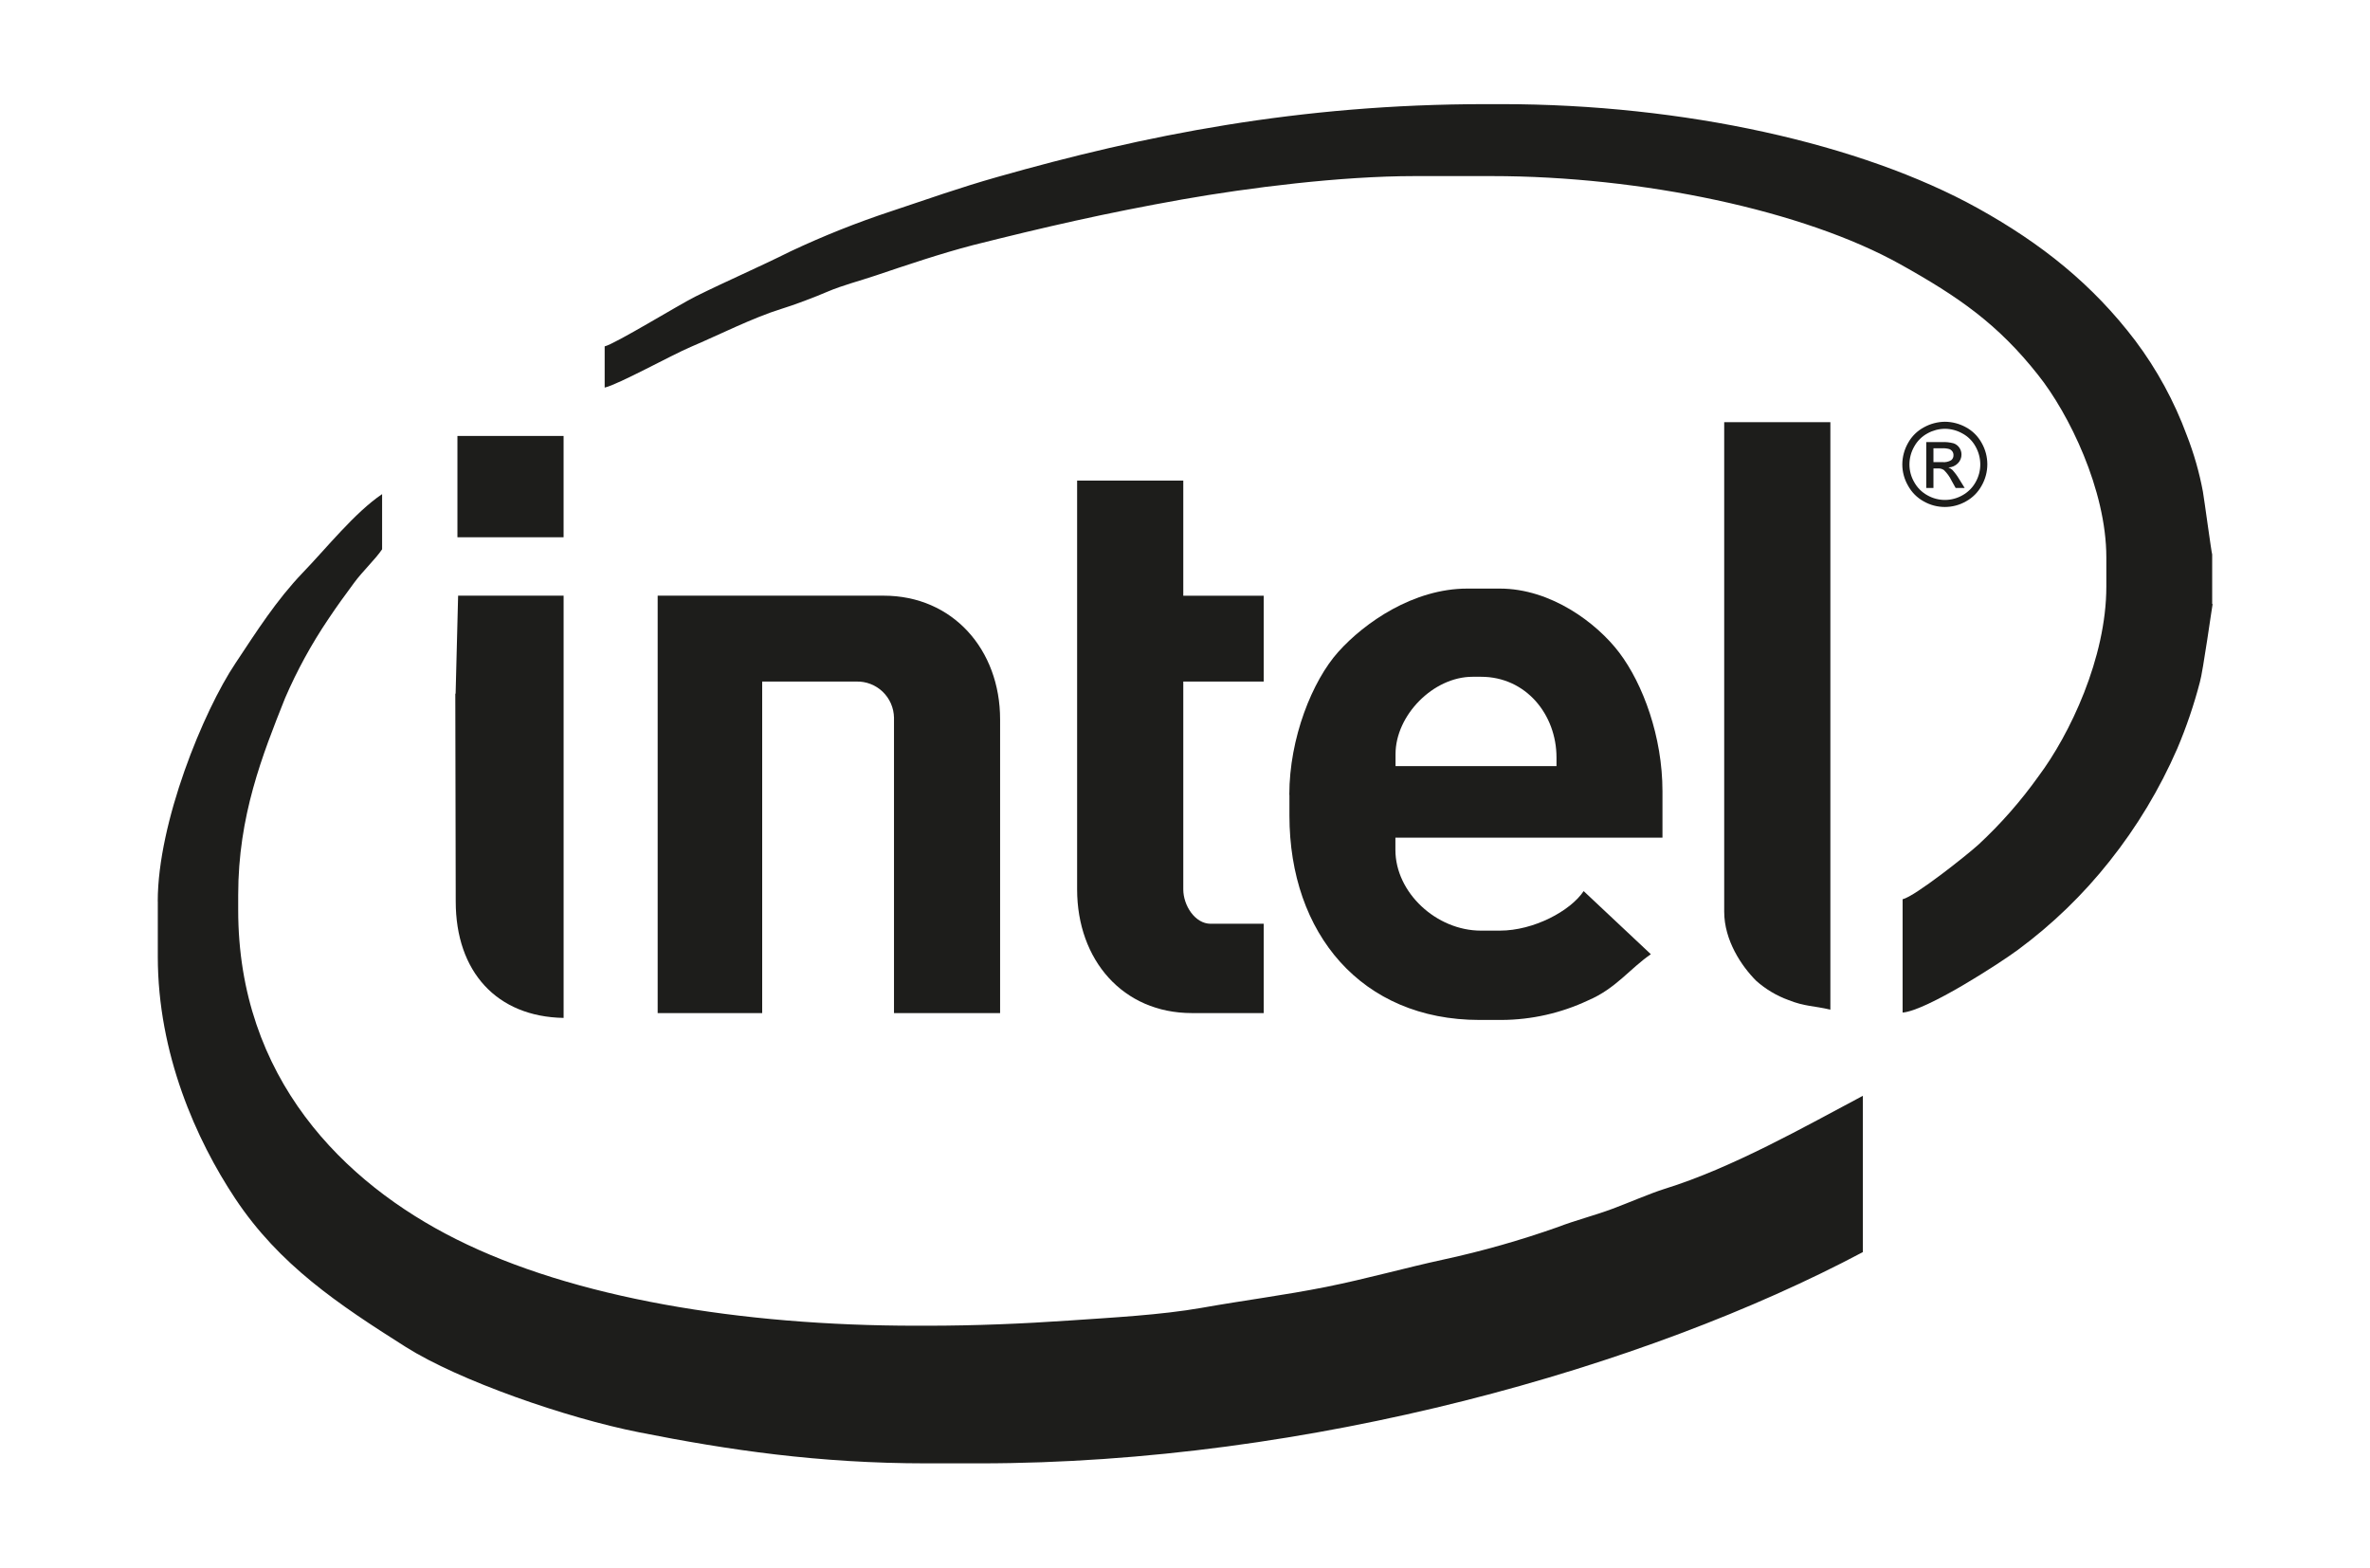
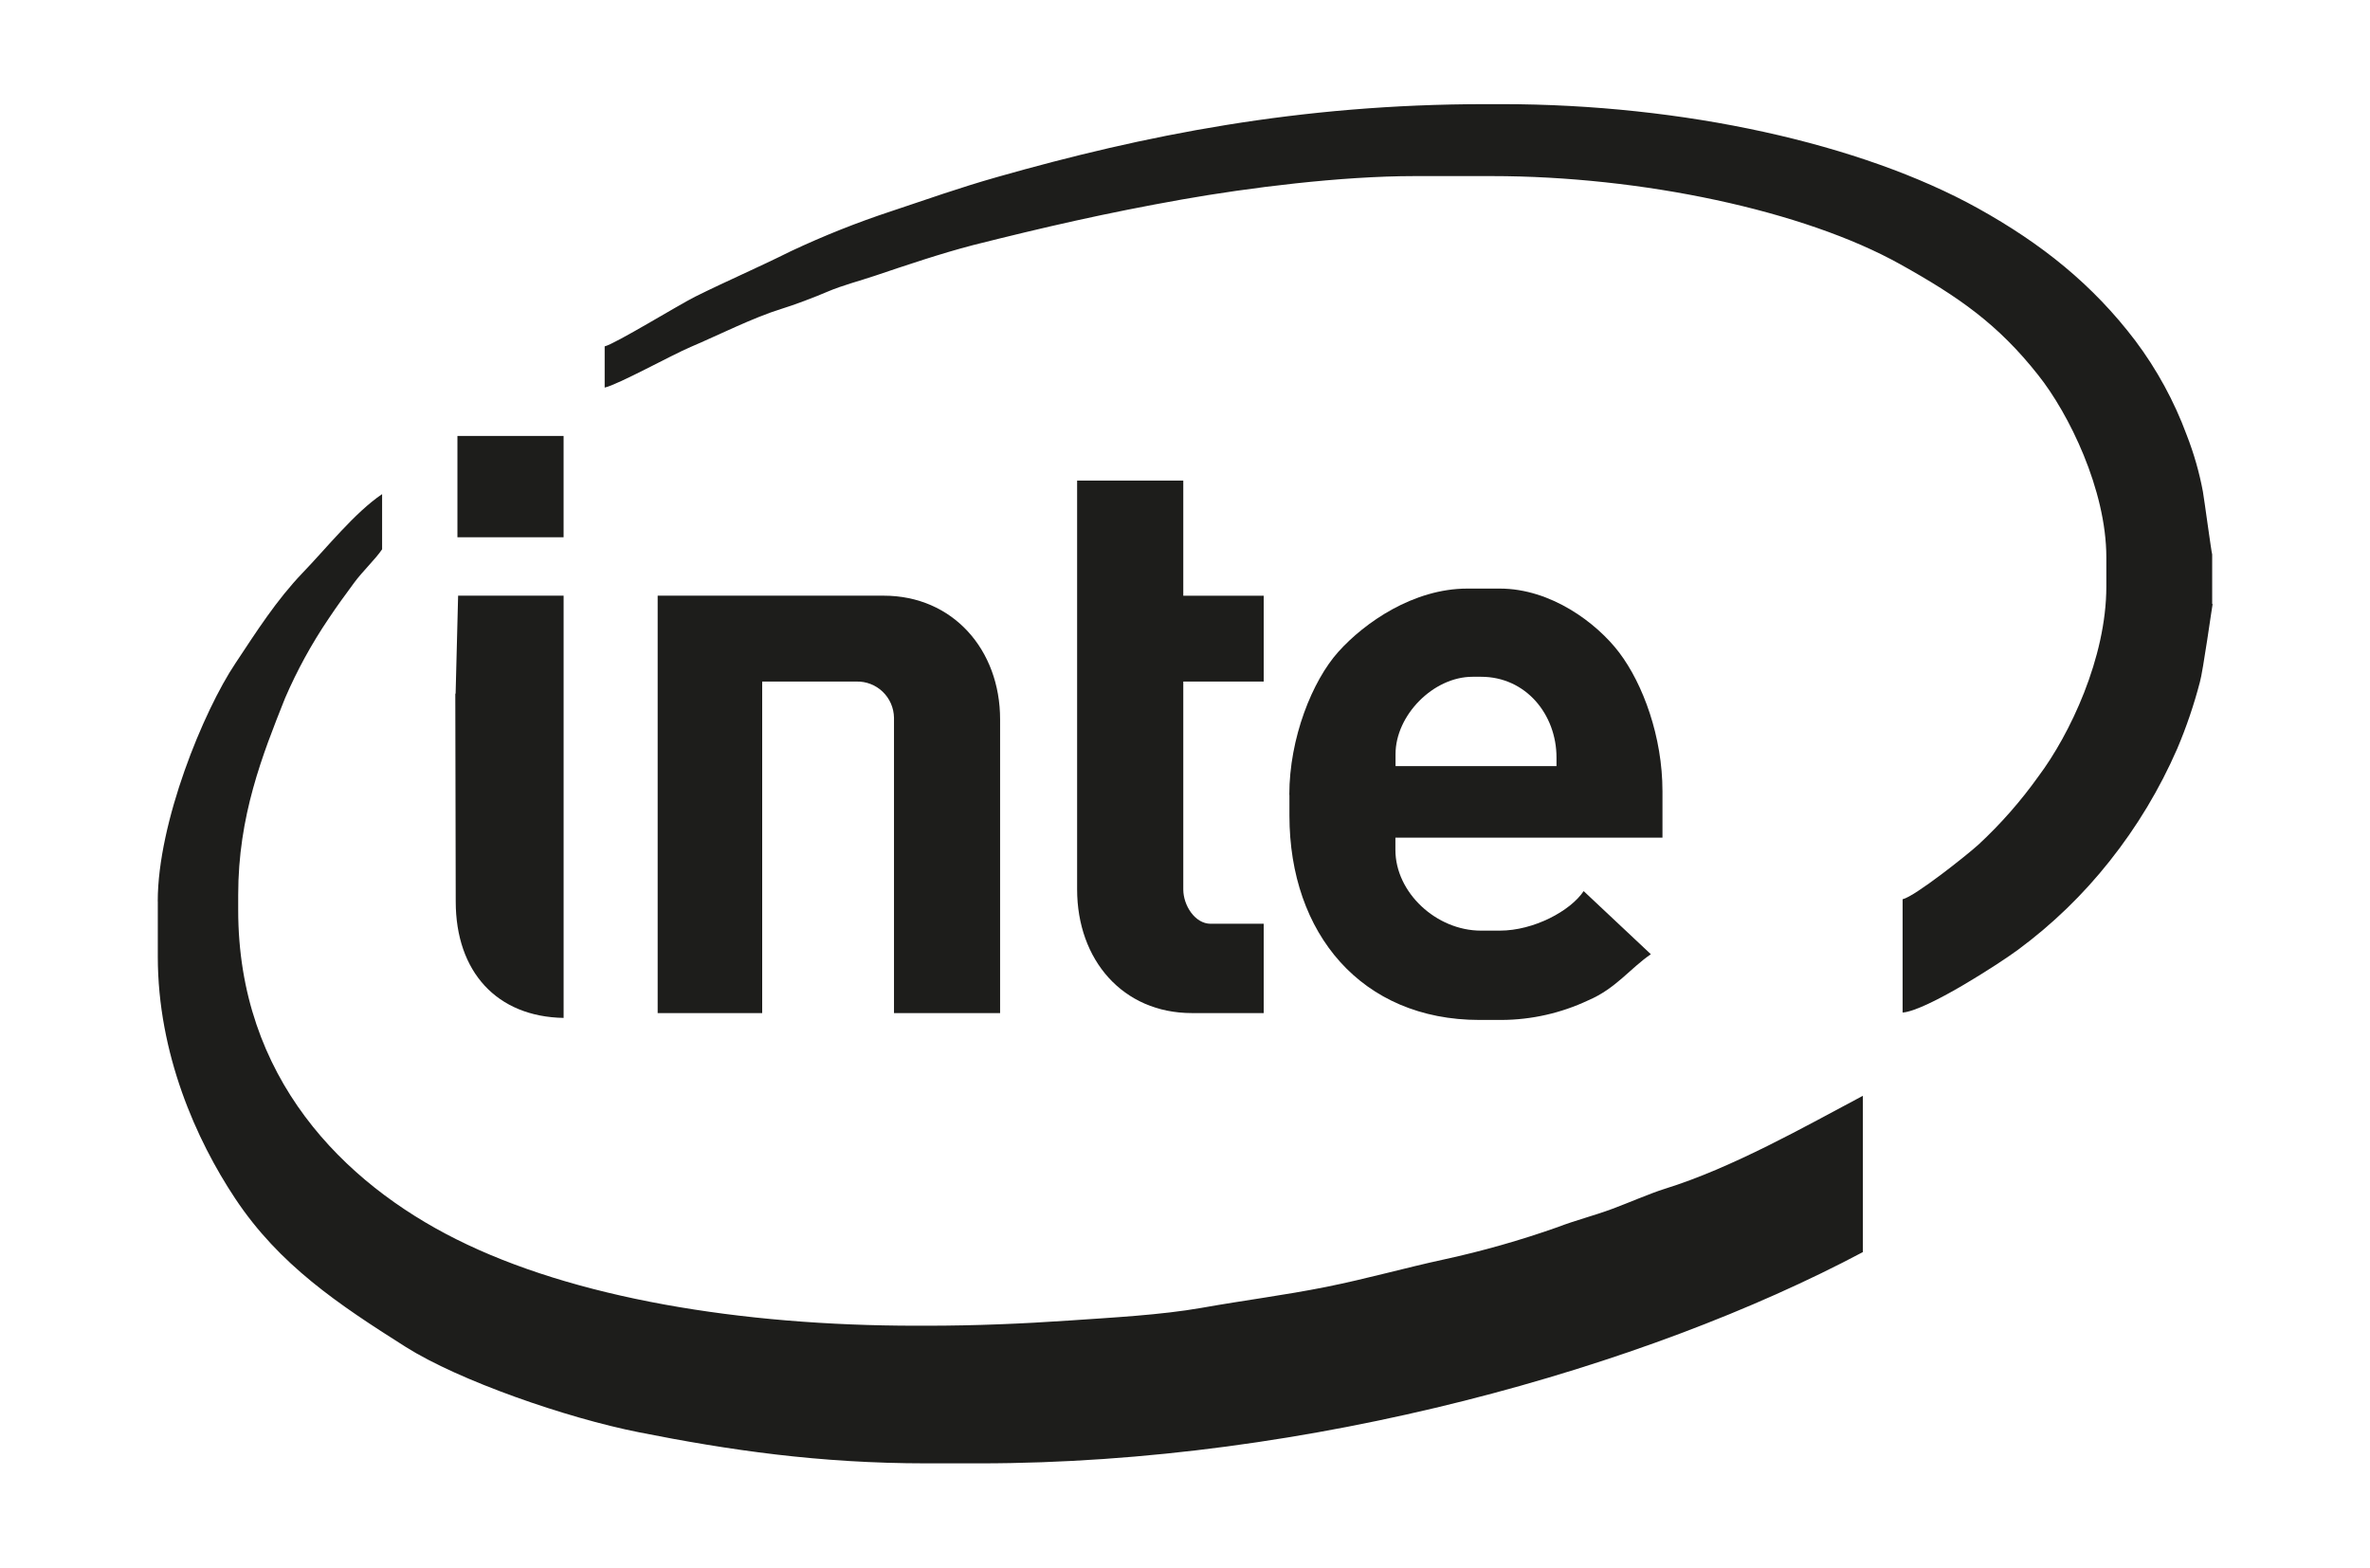
<svg xmlns="http://www.w3.org/2000/svg" width="127" height="84" viewBox="0 0 127 84" fill="none">
  <path fill-rule="evenodd" clip-rule="evenodd" d="M8.456 48.306V51.262C8.456 56.461 10.512 61.078 12.604 64.225C14.97 67.785 18.125 69.89 21.739 72.176C24.593 73.979 30.351 75.983 34.243 76.751C39.038 77.704 43.879 78.416 49.646 78.416H52.491C70.218 78.416 88.228 73.253 99.824 67.095V58.72C96.689 60.385 92.823 62.583 89.203 63.706C88.434 63.946 87.219 64.474 86.411 64.773C85.429 65.141 84.447 65.381 83.465 65.759C81.478 66.461 79.449 67.038 77.39 67.486C75.279 67.943 73.272 68.517 71.063 68.961C68.772 69.417 66.749 69.664 64.382 70.084C62.192 70.468 59.6 70.603 57.263 70.764C54.825 70.931 52.291 71.04 49.65 71.04H49.096C39.696 71.04 30.727 69.555 24.449 66.406C18.413 63.387 12.764 57.761 12.764 48.766V47.951C12.764 43.721 14.057 40.469 15.278 37.405C15.917 35.924 16.693 34.507 17.595 33.172C18.076 32.449 18.466 31.923 18.97 31.237C19.418 30.623 20.122 29.963 20.476 29.434V26.478C19.012 27.463 17.474 29.395 16.22 30.692C14.813 32.163 13.769 33.805 12.62 35.536C10.898 38.105 8.453 44.075 8.453 48.296L8.456 48.306Z" fill="#1D1D1B" />
  <path fill-rule="evenodd" clip-rule="evenodd" d="M118.543 32.38V29.71C118.51 29.661 118.114 26.725 118.046 26.344C117.853 25.31 117.563 24.298 117.181 23.319C116.512 21.507 115.584 19.802 114.425 18.258C112.134 15.239 109.404 13.059 105.994 11.163C99.729 7.689 90.191 5.58 80.463 5.58H79.638C69.592 5.58 61.288 7.255 53.452 9.482C51.377 10.07 49.691 10.677 47.76 11.318C45.922 11.924 44.121 12.642 42.369 13.466C40.654 14.323 38.946 15.055 37.266 15.89C36.376 16.333 32.959 18.432 32.402 18.56V20.77C33.158 20.593 35.947 19.046 37.017 18.589C38.507 17.955 40.373 17.013 41.868 16.553C42.549 16.346 43.672 15.919 44.343 15.63C45.161 15.282 46.016 15.069 46.886 14.776C48.542 14.218 50.392 13.591 52.146 13.134C55.917 12.185 59.242 11.416 63.37 10.684C66.889 10.063 71.835 9.436 75.808 9.436H79.939C87.975 9.436 96.675 11.285 101.83 14.162C104.959 15.906 107.067 17.371 109.218 20.097C110.854 22.149 112.871 26.242 112.871 29.868V31.434C112.871 35.257 110.907 39.369 109.237 41.596C108.29 42.926 107.21 44.155 106.013 45.265C105.418 45.806 102.625 48.03 101.954 48.188V54.26C103.247 54.152 107.139 51.633 108.138 50.894C109.976 49.536 111.627 47.939 113.047 46.145C114.512 44.303 115.73 42.277 116.671 40.118C117.162 38.959 117.568 37.766 117.885 36.548C118.042 36.032 118.556 32.37 118.569 32.354L118.543 32.38Z" fill="#1D1D1B" />
  <path fill-rule="evenodd" clip-rule="evenodd" d="M69.096 42.598V43.701C69.096 50.03 72.965 54.655 79.276 54.655H80.471C82.072 54.647 83.652 54.289 85.102 53.607C86.592 52.973 87.351 51.892 88.464 51.134L84.863 47.751C84.153 48.815 82.189 49.869 80.369 49.869H79.358C76.972 49.869 74.775 47.833 74.775 45.544V44.887H89.086V42.401C89.086 39.474 88.042 36.653 86.768 34.968C85.557 33.372 83.102 31.54 80.373 31.54H78.628C75.744 31.54 73.132 33.356 71.725 34.919C70.317 36.483 69.09 39.557 69.09 42.585L69.096 42.598ZM74.782 40.397V41.054H83.407V40.591C83.407 38.292 81.77 36.266 79.368 36.266H78.909C76.798 36.266 74.782 38.335 74.782 40.407V40.397Z" fill="#1D1D1B" />
  <path fill-rule="evenodd" clip-rule="evenodd" d="M35.245 54.287H40.843V36.522H45.887C46.146 36.514 46.405 36.559 46.647 36.652C46.889 36.745 47.111 36.886 47.299 37.066C47.486 37.246 47.637 37.462 47.741 37.7C47.845 37.939 47.901 38.196 47.906 38.456V54.287H53.592V38.548C53.592 34.814 51.058 31.92 47.353 31.92H35.242V54.287H35.245Z" fill="#1D1D1B" />
  <path fill-rule="evenodd" clip-rule="evenodd" d="M57.719 47.659C57.719 51.439 60.17 54.287 63.866 54.287H67.718V49.501H64.874C64.033 49.501 63.408 48.516 63.408 47.659V36.522H67.718V31.924H63.408V25.752H57.719V47.659Z" fill="#1D1D1B" />
-   <path fill-rule="evenodd" clip-rule="evenodd" d="M92.394 48.858C92.394 50.385 93.318 51.771 94.113 52.562C94.62 53.011 95.206 53.36 95.841 53.59C96.718 53.939 97.173 53.889 98.083 54.103V22.623H92.394V48.858Z" fill="#1D1D1B" />
  <path fill-rule="evenodd" clip-rule="evenodd" d="M24.398 37.166L24.421 48.306C24.421 52.076 26.624 54.484 30.202 54.546V31.92H24.549L24.415 37.175L24.398 37.166Z" fill="#1D1D1B" />
  <path fill-rule="evenodd" clip-rule="evenodd" d="M24.512 28.79H30.201V23.361H24.512V28.79Z" fill="#1D1D1B" />
-   <path fill-rule="evenodd" clip-rule="evenodd" d="M104.222 22.6C104.614 22.603 104.998 22.704 105.342 22.892C105.702 23.085 105.997 23.38 106.193 23.739C106.39 24.086 106.494 24.479 106.494 24.879C106.494 25.279 106.39 25.672 106.193 26.019C105.999 26.376 105.707 26.67 105.351 26.866C105.006 27.064 104.615 27.167 104.217 27.167C103.82 27.167 103.429 27.064 103.083 26.866C102.727 26.67 102.435 26.376 102.242 26.019C102.043 25.674 101.939 25.283 101.938 24.886C101.94 24.483 102.046 24.088 102.245 23.739C102.443 23.378 102.743 23.084 103.106 22.892C103.451 22.703 103.836 22.603 104.229 22.6H104.222ZM104.222 22.977C103.895 22.98 103.573 23.064 103.286 23.224C102.987 23.386 102.74 23.631 102.576 23.93C102.409 24.221 102.321 24.55 102.32 24.886C102.32 25.218 102.407 25.544 102.573 25.831C102.736 26.129 102.98 26.373 103.276 26.538C103.564 26.703 103.889 26.79 104.221 26.79C104.552 26.79 104.878 26.703 105.165 26.538C105.461 26.373 105.705 26.129 105.869 25.831C106.031 25.543 106.117 25.217 106.117 24.886C106.116 24.551 106.029 24.222 105.865 23.93C105.701 23.63 105.453 23.384 105.152 23.224C104.867 23.064 104.548 22.98 104.222 22.977ZM103.221 26.147V23.69H104.062C104.272 23.679 104.483 23.702 104.687 23.756C104.814 23.799 104.923 23.883 104.998 23.995C105.07 24.101 105.109 24.226 105.109 24.353C105.11 24.44 105.094 24.527 105.061 24.607C105.029 24.688 104.98 24.761 104.919 24.823C104.784 24.961 104.602 25.042 104.409 25.05C104.486 25.079 104.557 25.123 104.618 25.178C104.756 25.328 104.878 25.492 104.982 25.667L105.279 26.147H104.795L104.579 25.759C104.477 25.545 104.337 25.352 104.167 25.188C104.07 25.123 103.955 25.093 103.839 25.102H103.607V26.147H103.221ZM103.617 24.764H104.088C104.251 24.779 104.414 24.744 104.556 24.662C104.597 24.63 104.63 24.587 104.652 24.54C104.673 24.491 104.683 24.439 104.68 24.386C104.682 24.317 104.661 24.249 104.622 24.192C104.58 24.134 104.522 24.089 104.455 24.064C104.325 24.028 104.19 24.014 104.055 24.022H103.607V24.764H103.617Z" fill="#1D1D1B" />
</svg>